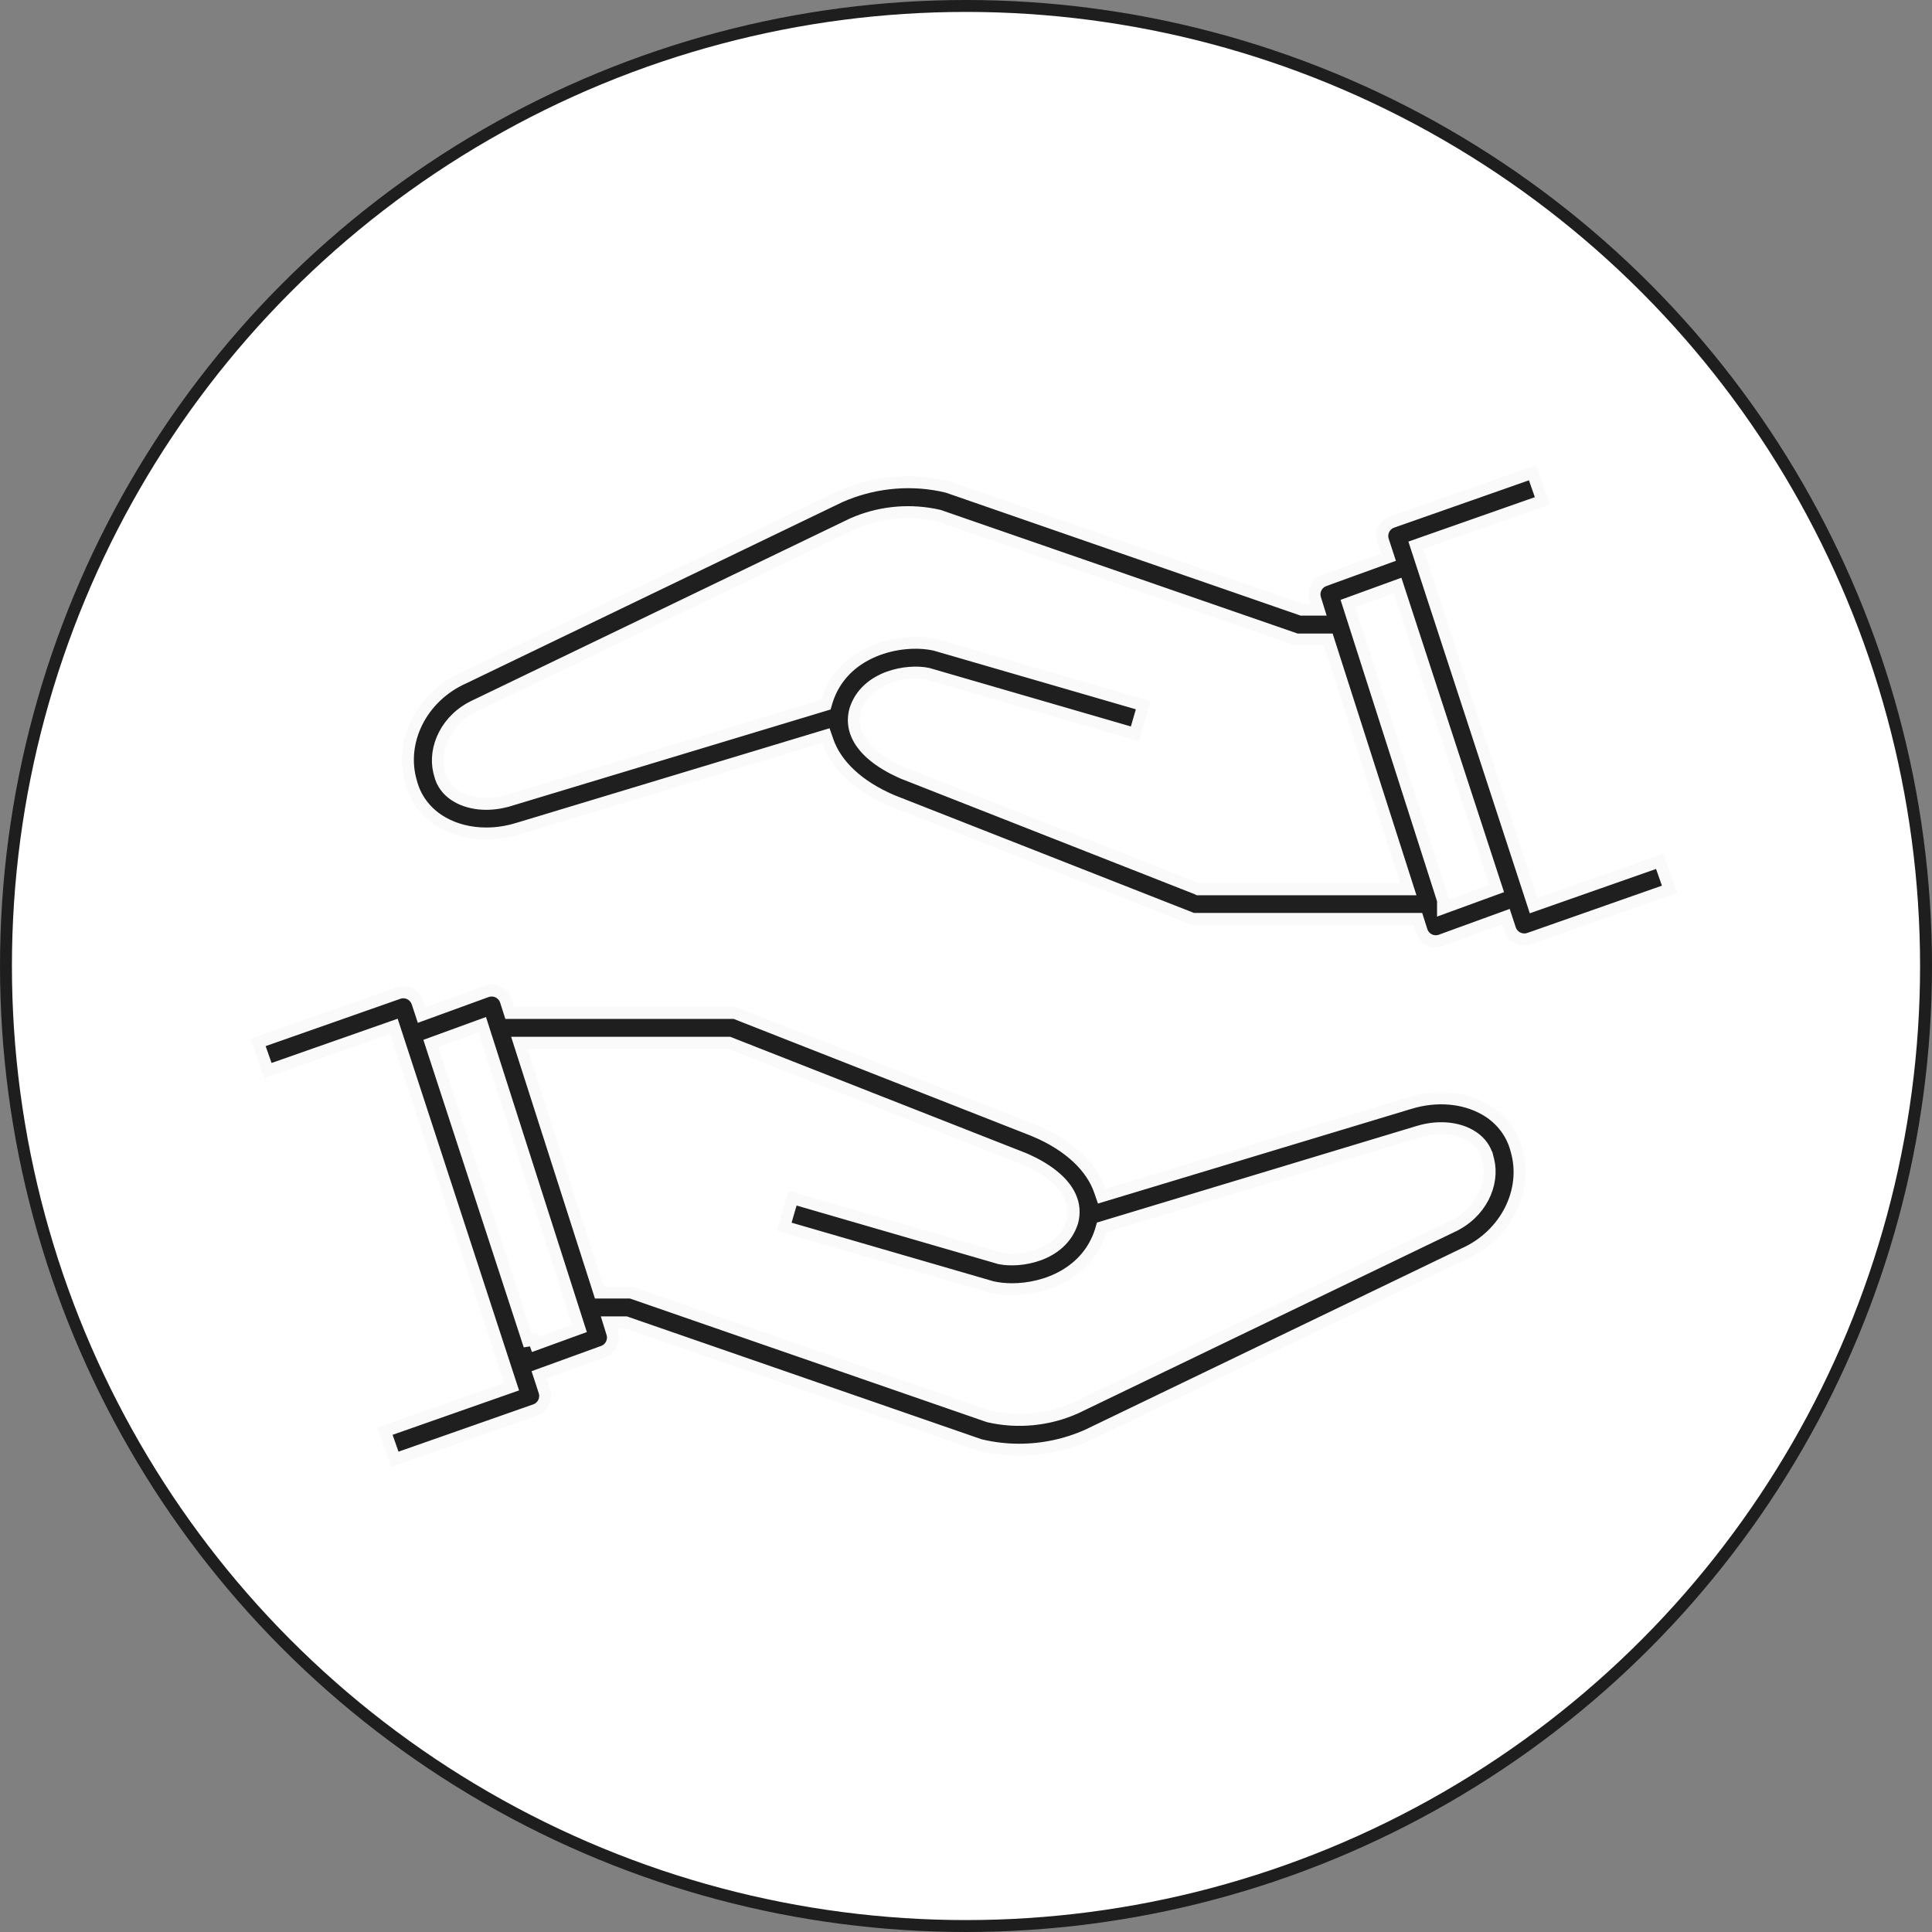
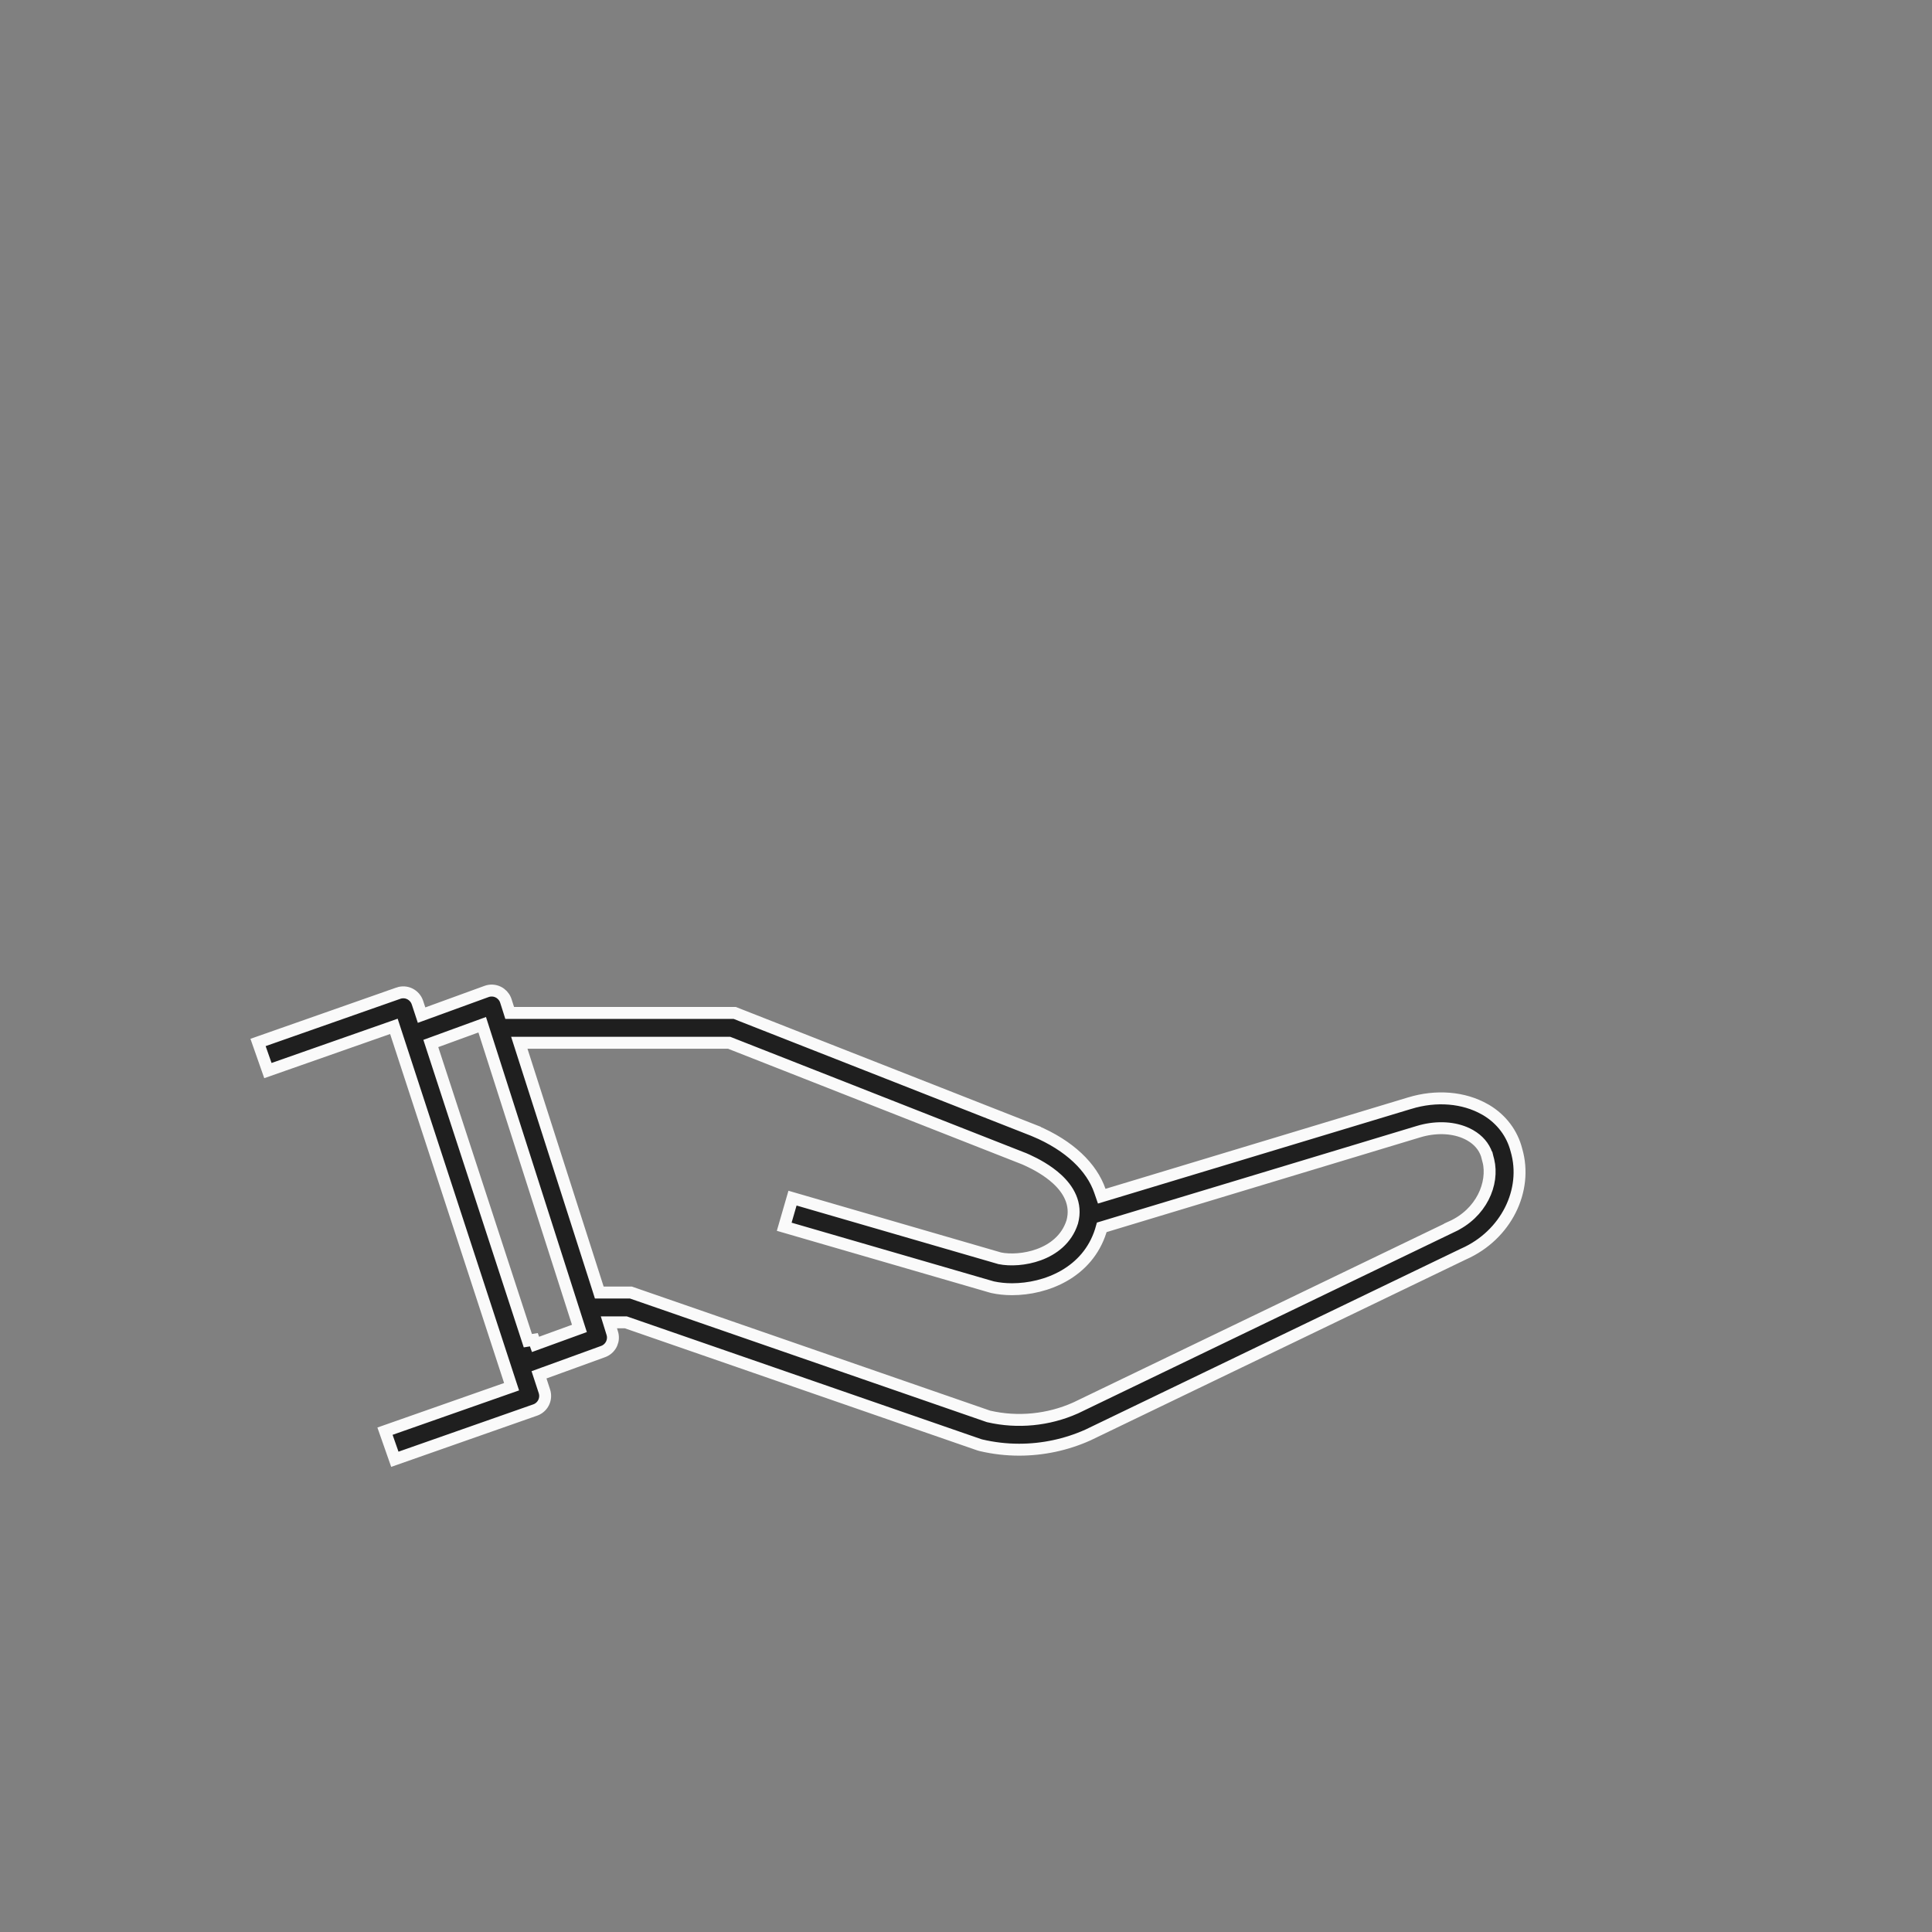
<svg xmlns="http://www.w3.org/2000/svg" width="162" height="162" viewBox="0 0 162 162" fill="none">
  <rect x="0" y="0" width="162" height="162" fill="#808080" stroke="none" />
-   <circle cx="81" cy="81" r="80.5" fill="white" stroke="#1E1E1E" />
  <path d="M40.803 83.133C41.122 83.018 41.476 83.038 41.778 83.188C42.043 83.318 42.255 83.541 42.373 83.812L42.418 83.932L42.628 84.588L42.738 84.936H61.609L86.782 94.829V94.83C89.699 96.066 91.541 97.876 92.224 99.848L92.381 100.302L92.841 100.163L118.187 92.506H118.188C120.44 91.814 122.744 92.017 124.504 93.017L124.641 93.094C125.917 93.867 126.801 95.046 127.152 96.432L127.154 96.439L127.157 96.448C128.135 99.816 126.278 103.567 122.743 105.141L122.729 105.146L91.226 120.325C89.396 121.146 87.425 121.558 85.454 121.558C84.378 121.558 83.308 121.433 82.258 121.187L82.109 121.145L52.556 110.907L52.477 110.88H51.057L51.258 111.528L51.333 111.771L51.335 111.777C51.528 112.372 51.246 113.011 50.688 113.279L50.573 113.328L45.652 115.115L45.197 115.281L45.348 115.741L45.649 116.662C45.847 117.268 45.56 117.917 44.993 118.184L44.876 118.231L33.108 122.362L32.282 120.005L42.435 116.439L42.897 116.277L42.744 115.812L33.187 86.547L33.028 86.061L32.546 86.231L22.464 89.769L21.637 87.412L33.399 83.281L33.398 83.28C33.722 83.167 34.072 83.189 34.367 83.337C34.669 83.488 34.901 83.755 35.004 84.073L35.005 84.075L35.188 84.63L35.349 85.119L35.833 84.943L40.803 83.133ZM43.753 88.088L50.14 108.032L50.25 108.38H52.9L82.861 118.756L82.887 118.765L82.913 118.771C85.33 119.328 87.901 119.075 90.169 118.067L90.176 118.063L90.184 118.061L121.699 102.876L121.698 102.873C124.225 101.735 125.267 99.239 124.801 97.31L124.751 97.124L124.735 97.06H124.734C124.561 96.351 124.148 95.781 123.542 95.361L123.27 95.19L123.04 95.069C121.946 94.538 120.548 94.465 119.2 94.817L118.915 94.898L92.644 102.835L92.382 102.914L92.307 103.177L92.3 103.201C91.19 106.719 87.71 108.101 84.856 108.102C84.276 108.102 83.734 108.041 83.25 107.938L83.157 107.914L65.757 102.864L66.453 100.465L83.802 105.501L83.82 105.507L83.841 105.511C84.683 105.683 85.945 105.631 87.112 105.204C88.288 104.774 89.435 103.934 89.903 102.482L89.907 102.471L89.91 102.459C90.322 100.941 89.572 99.727 88.648 98.876C87.842 98.132 86.841 97.598 86.133 97.276L85.849 97.151L85.836 97.147L61.223 87.47L61.135 87.436H43.544L43.753 88.088ZM39.944 86.103L36.579 87.331L36.125 87.497L36.274 87.956L44.26 112.418L44.764 112.337L44.906 112.728L48.132 111.554L48.584 111.39L48.437 110.932L40.592 86.421L40.433 85.925L39.944 86.103Z" fill="#1F1F1F" stroke="#FAFAFA" />
-   <path d="M129.336 41.994L119.184 45.56L118.723 45.723L118.874 46.188L128.433 75.453L128.591 75.939L129.073 75.769L139.169 72.225L139.992 74.571L128.229 78.701C128.093 78.748 127.948 78.772 127.809 78.772C127.671 78.771 127.527 78.746 127.389 78.696L127.253 78.64C126.953 78.488 126.723 78.222 126.62 77.905V77.903L126.437 77.349L126.276 76.859L125.791 77.035L120.822 78.845L120.811 78.849C120.683 78.898 120.541 78.922 120.395 78.922C120.206 78.922 120.017 78.88 119.845 78.796H119.846C119.543 78.646 119.311 78.377 119.206 78.053H119.207L118.997 77.397L118.886 77.049H100.018L74.844 67.153C71.927 65.918 70.083 64.108 69.401 62.136L69.243 61.682L68.783 61.82L43.439 69.478L43.435 69.478C42.546 69.754 41.643 69.887 40.773 69.887C39.439 69.887 38.179 69.577 37.115 68.973L37.114 68.972C35.764 68.207 34.831 66.993 34.467 65.558L34.465 65.55L34.462 65.541C33.485 62.174 35.34 58.428 38.876 56.849L38.883 56.846L38.889 56.843L70.406 41.658C73.06 40.478 76.014 40.146 78.818 40.69L79.377 40.812L79.508 40.85L109.063 51.093L109.143 51.12H110.563L110.362 50.472L110.286 50.23L110.283 50.223C110.077 49.588 110.413 48.904 111.046 48.672L111.045 48.671L115.967 46.885L116.422 46.719L116.272 46.259L115.97 45.338C115.758 44.69 116.102 43.992 116.74 43.77L116.742 43.769L128.509 39.637L129.336 41.994ZM116.707 49.267L113.482 50.44L113.031 50.605L113.177 51.063L120.998 75.497V76.142L121.67 75.897L125.035 74.669L125.49 74.503L125.339 74.044L117.354 49.582L117.194 49.09L116.707 49.267ZM78.262 43.14C75.981 42.711 73.588 42.988 71.46 43.938L71.453 43.941L71.447 43.945L39.944 59.123C37.403 60.257 36.356 62.762 36.824 64.696L36.874 64.882L36.889 64.942V64.943C37.062 65.653 37.475 66.224 38.082 66.644L38.355 66.815C39.552 67.497 41.18 67.577 42.709 67.106L42.71 67.107L68.982 59.17L69.242 59.091L69.318 58.829L69.325 58.804C69.993 56.669 71.522 55.33 73.265 54.597C75.017 53.86 76.956 53.751 78.369 54.062L78.462 54.085L95.862 59.135L95.165 61.534L77.818 56.499L77.798 56.493L77.779 56.489C76.936 56.317 75.674 56.369 74.507 56.796C73.331 57.226 72.184 58.066 71.716 59.518L71.712 59.529L71.709 59.541C71.297 61.059 72.048 62.273 72.971 63.124C73.777 63.868 74.779 64.402 75.487 64.724L75.771 64.849L75.783 64.853L100.373 74.52L100.472 74.57H118.086L117.877 73.918L111.49 53.973L111.379 53.625H108.727L78.768 43.25L78.743 43.241L78.717 43.235L78.262 43.14Z" fill="#1F1F1F" stroke="#FAFAFA" />
</svg>